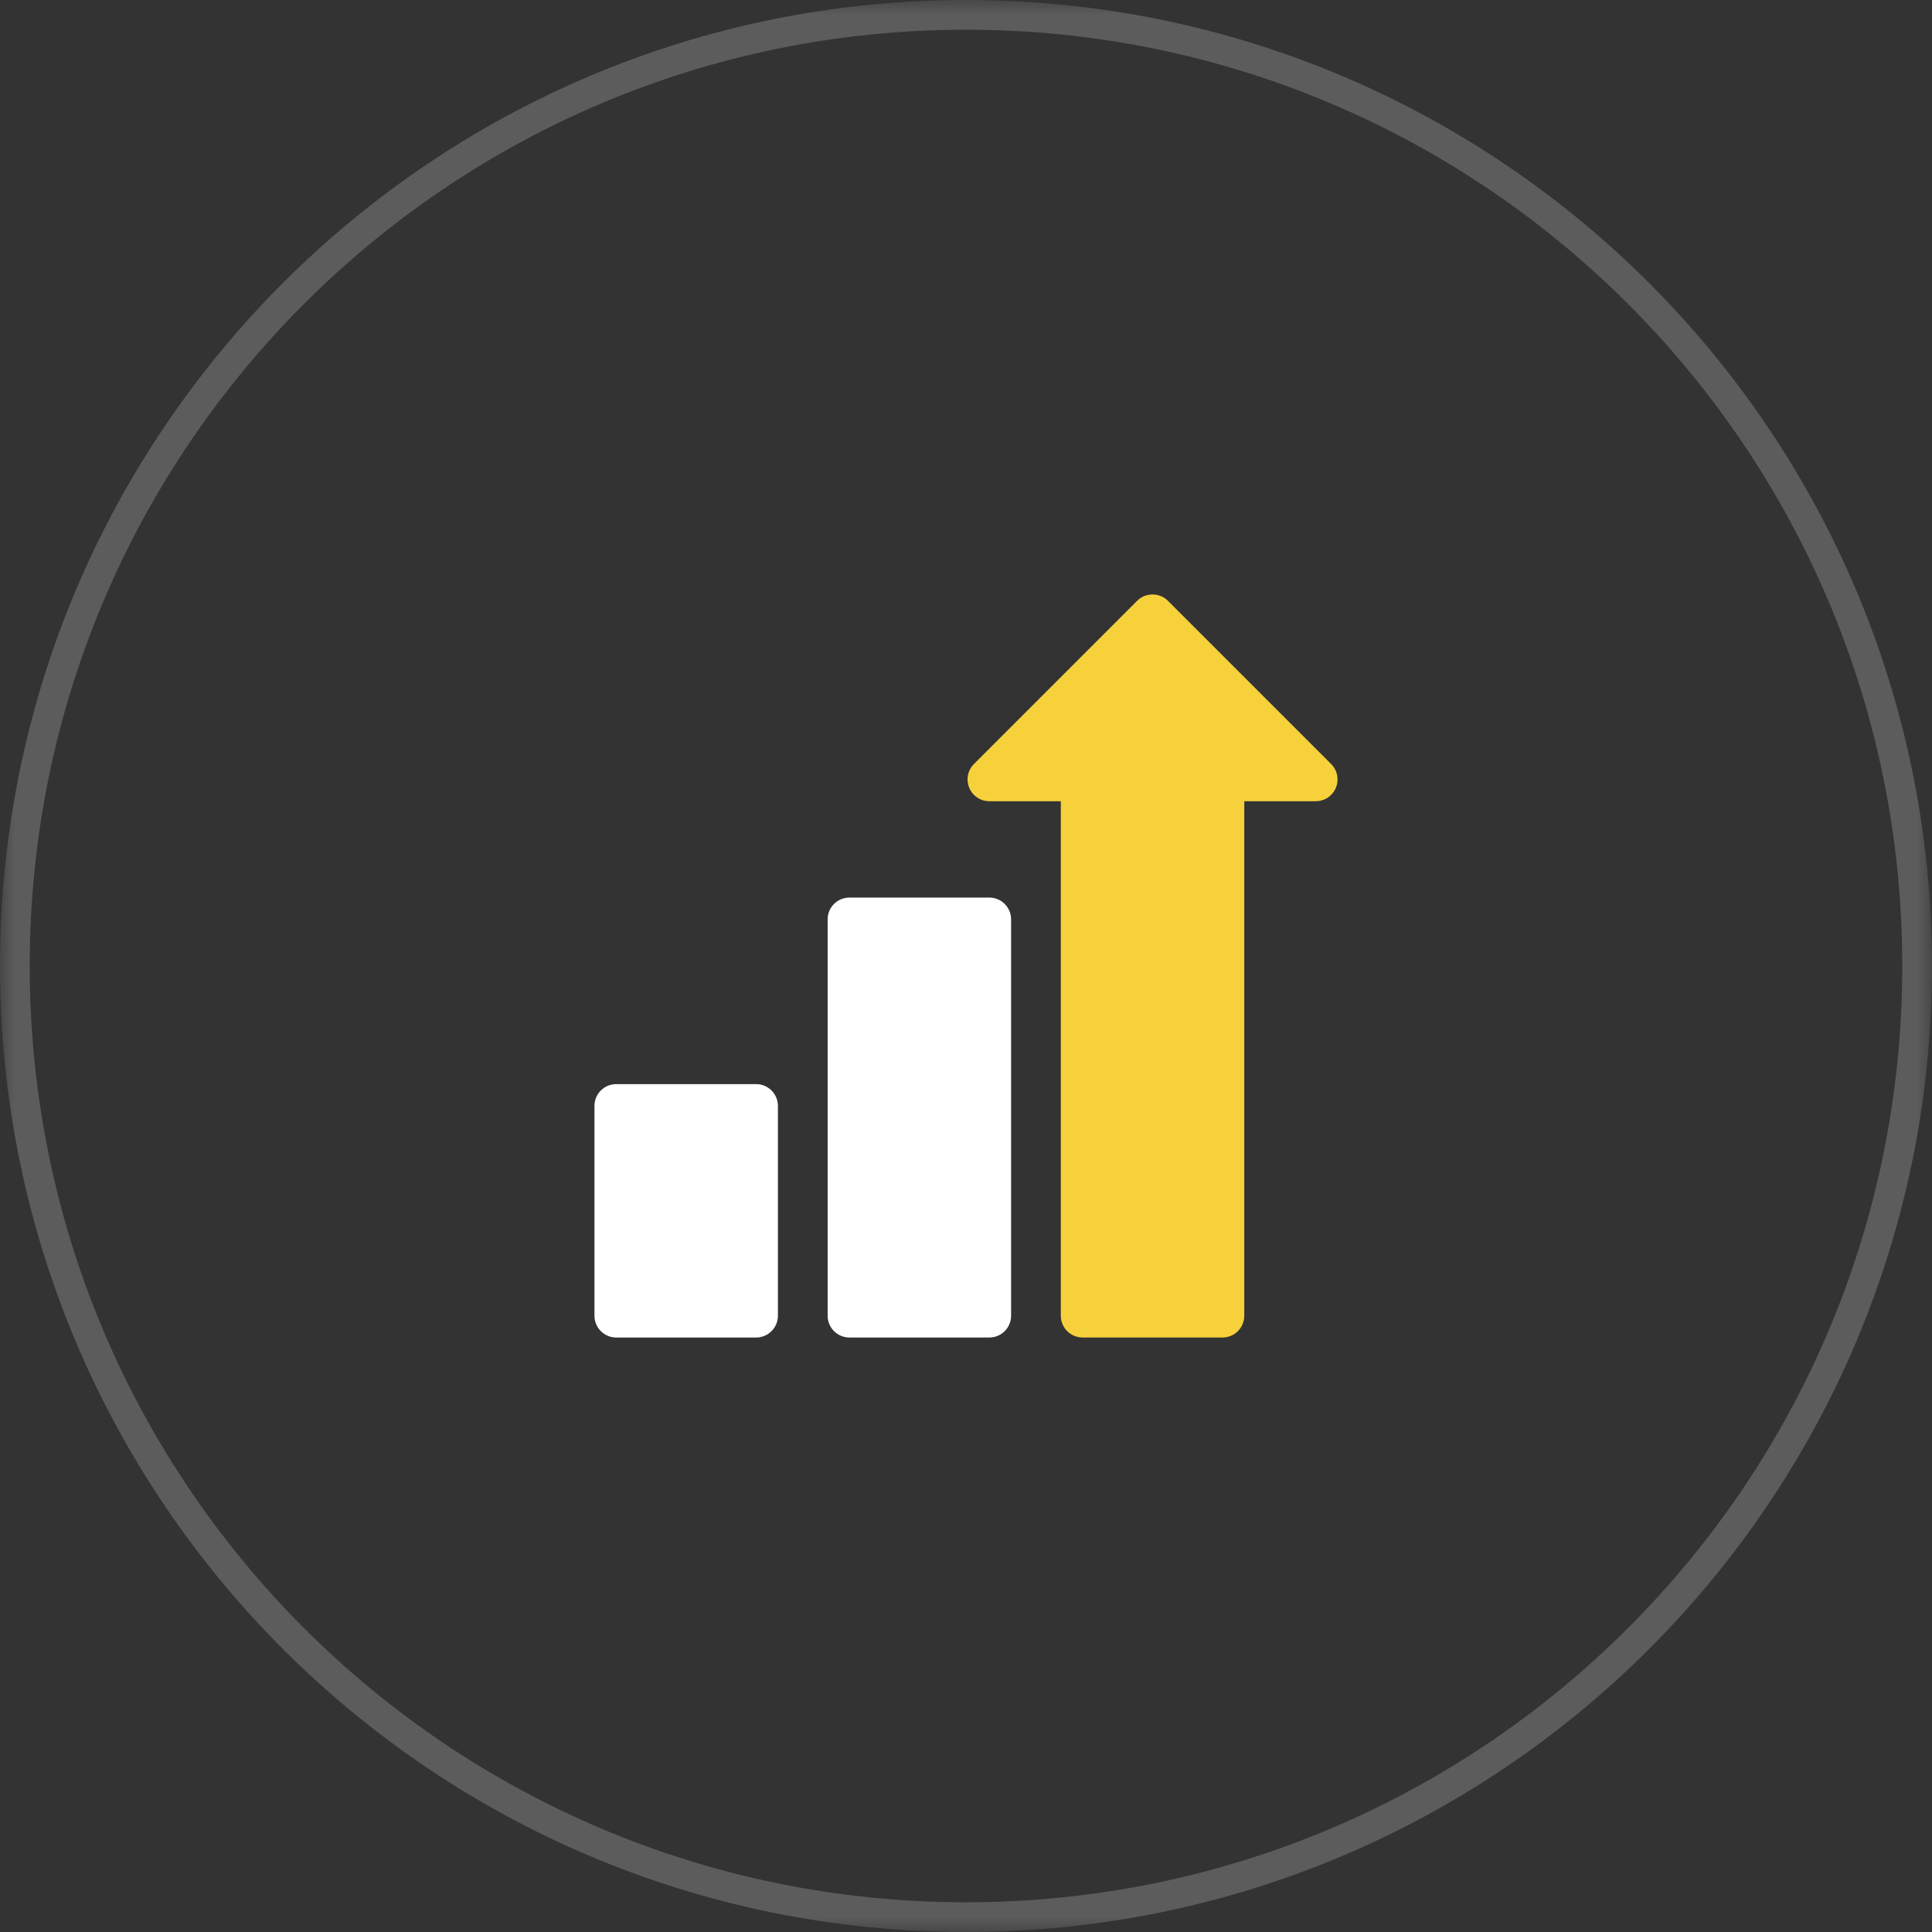
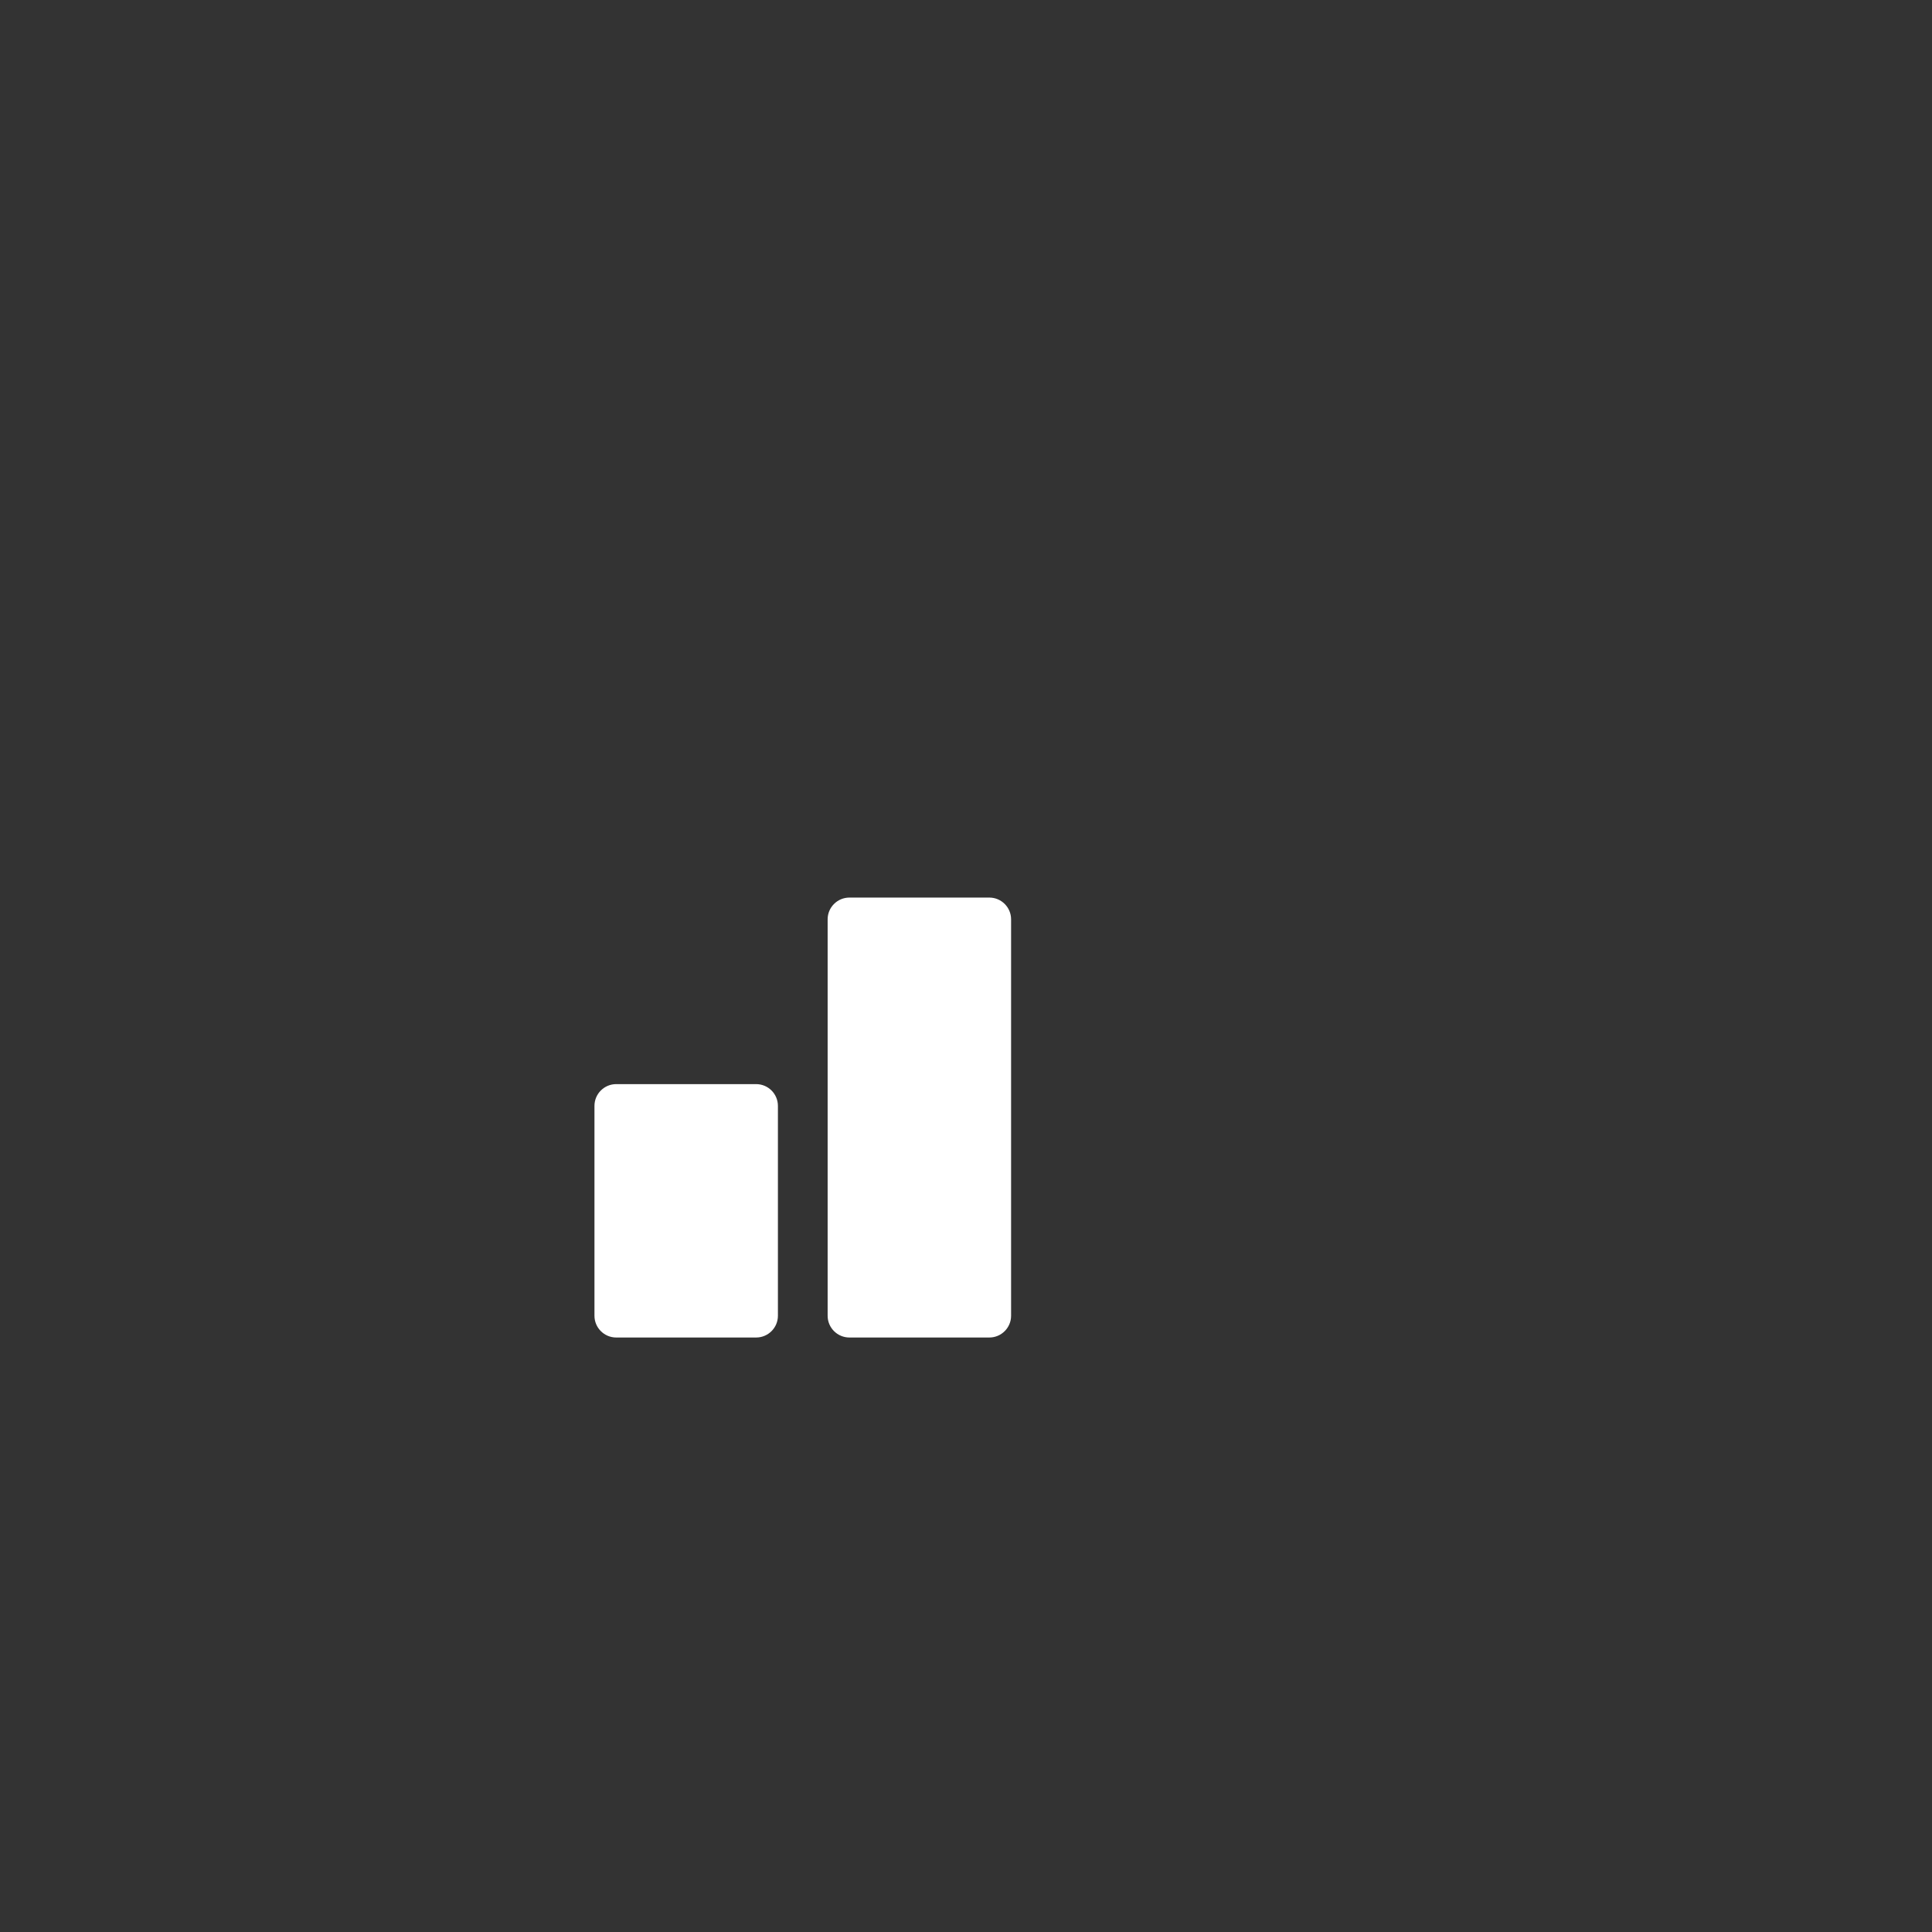
<svg xmlns="http://www.w3.org/2000/svg" width="65" height="65" viewBox="0 0 65 65" fill="none">
  <rect x="0" y="0" width="65" height="65" fill="#333333" stroke="none" />
  <g clip-path="url(#clip0_70_27)">
    <mask id="mask0_70_27" style="mask-type:luminance" maskUnits="userSpaceOnUse" x="0" y="0" width="65" height="65">
-       <path d="M65 0H0V65H65V0Z" fill="white" />
-     </mask>
+       </mask>
    <g mask="url(#mask0_70_27)">
-       <path d="M64.5 32.5C64.5 14.827 50.173 0.5 32.5 0.5C14.827 0.5 0.5 14.827 0.5 32.5C0.5 50.173 14.827 64.5 32.5 64.5C50.173 64.5 64.5 50.173 64.5 32.5Z" stroke="white" stroke-opacity="0.2" />
-     </g>
+       </g>
    <g clip-path="url(#clip1_70_27)">
-       <path d="M44.785 25.705L39.294 20.214C39.021 19.93 38.531 19.93 38.258 20.214L32.767 25.705C32.664 25.808 32.594 25.938 32.566 26.08C32.538 26.222 32.553 26.37 32.608 26.503C32.663 26.637 32.757 26.752 32.878 26.832C32.998 26.913 33.14 26.956 33.285 26.956H35.69V44.267C35.69 44.671 36.018 44.999 36.423 44.999H41.13C41.534 44.999 41.862 44.671 41.862 44.267V26.956H44.268C44.413 26.956 44.554 26.913 44.675 26.832C44.795 26.752 44.889 26.637 44.944 26.503C45 26.37 45.014 26.222 44.986 26.08C44.958 25.938 44.888 25.808 44.785 25.705Z" fill="#F7D13B" />
      <path d="M33.285 30.198H28.578C28.173 30.198 27.845 30.526 27.845 30.93V44.267C27.845 44.671 28.173 44.999 28.578 44.999H33.285C33.689 44.999 34.017 44.671 34.017 44.267V30.93C34.017 30.526 33.689 30.198 33.285 30.198ZM25.439 36.474H20.732C20.328 36.474 20 36.802 20 37.206V44.267C20 44.671 20.328 44.999 20.732 44.999H25.439C25.844 44.999 26.172 44.671 26.172 44.267V37.206C26.172 36.802 25.844 36.474 25.439 36.474Z" fill="white" />
    </g>
  </g>
  <defs>
    <clipPath id="clip0_70_27">
      <rect width="65" height="65" fill="white" />
    </clipPath>
    <clipPath id="clip1_70_27">
      <rect width="25" height="25" fill="white" transform="translate(20 20)" />
    </clipPath>
  </defs>
</svg>